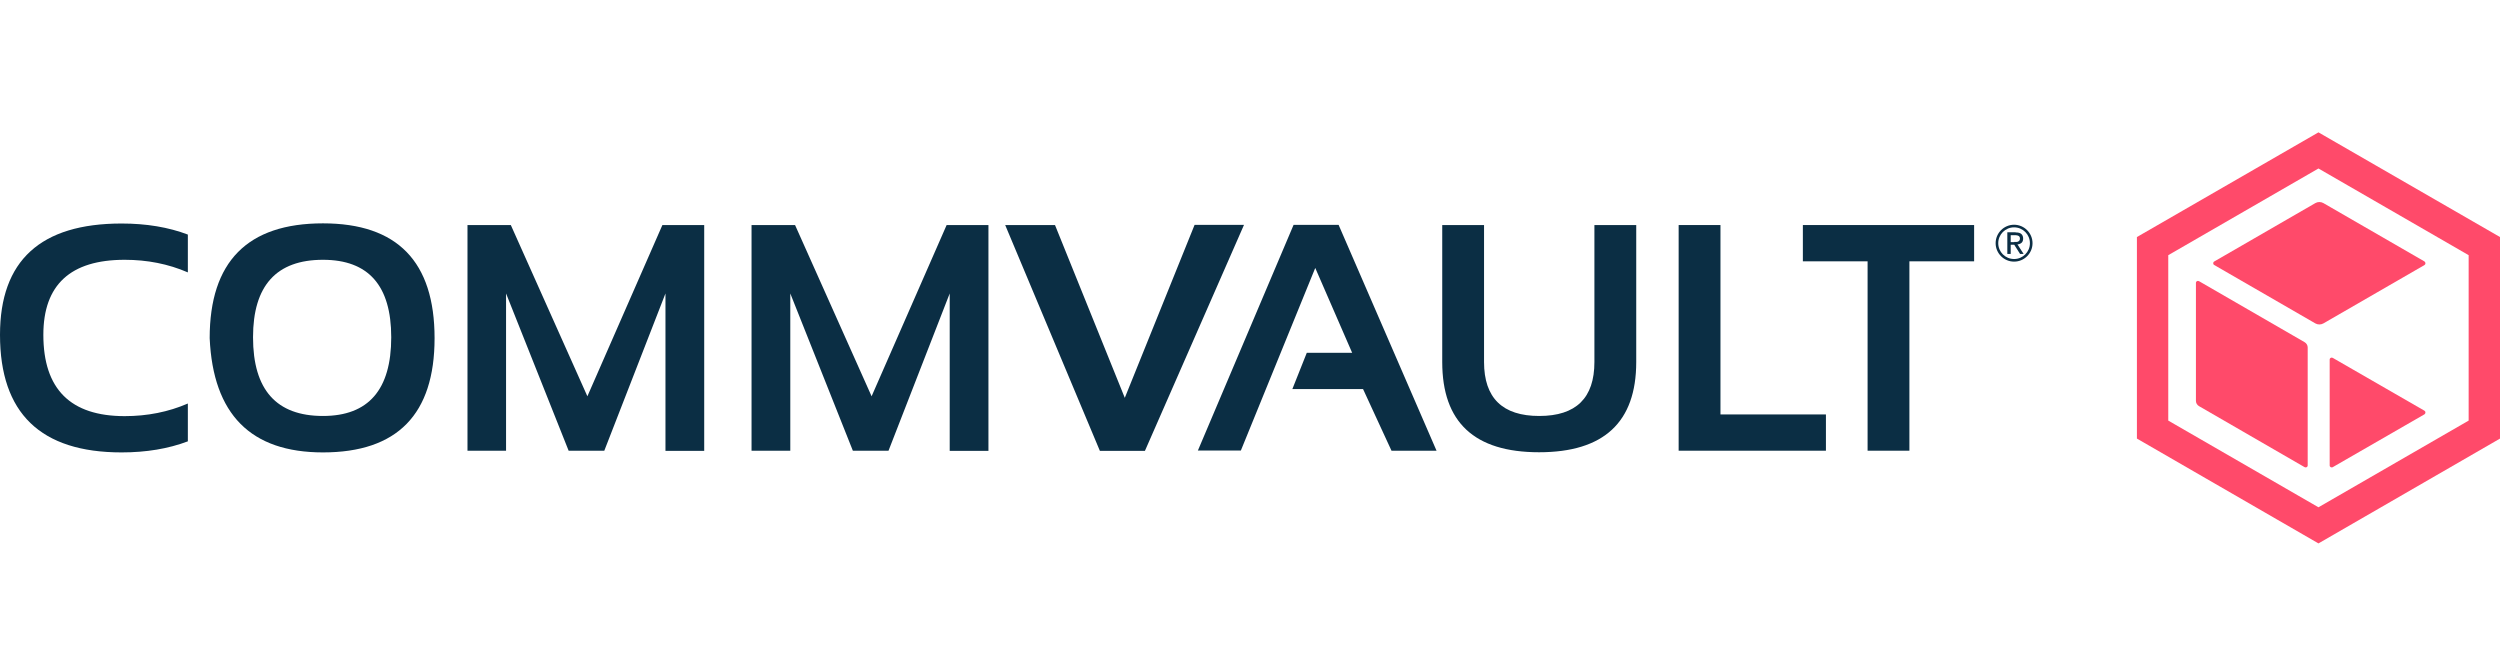
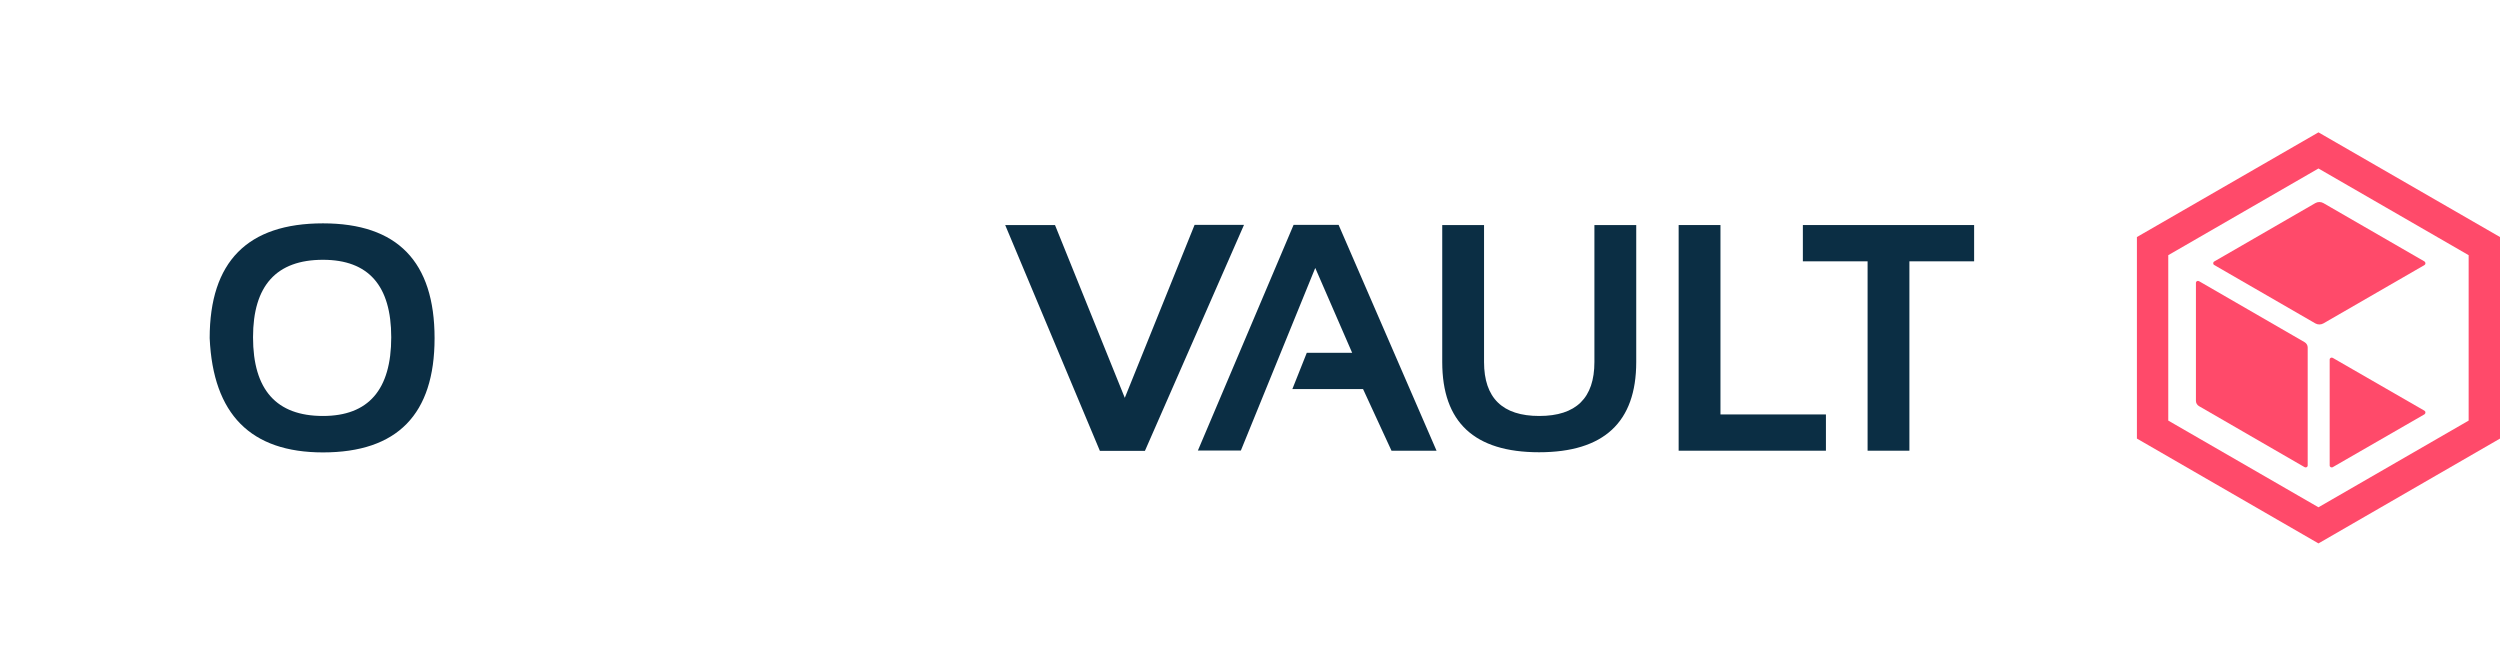
<svg xmlns="http://www.w3.org/2000/svg" width="170" height="45" viewBox="0 0 170 45" fill="none">
-   <path d="M12.774 30.011C11.446 30.513 9.951 30.764 8.268 30.764C2.76 30.764 0 28.098 0 22.767C0 17.718 2.76 15.199 8.268 15.199C9.951 15.199 11.457 15.45 12.774 15.951V18.523C11.446 17.948 10.014 17.666 8.478 17.666C4.788 17.666 2.948 19.369 2.948 22.767C2.948 26.457 4.788 28.297 8.478 28.297C10.014 28.297 11.446 28.014 12.774 27.439V30.011Z" fill="#0B2E44" />
  <path d="M14.258 22.997C14.258 17.791 16.83 15.188 21.962 15.188C27.022 15.188 29.551 17.791 29.551 22.997C29.551 28.171 27.022 30.764 21.962 30.764C17.049 30.764 14.488 28.171 14.258 22.997ZM21.962 28.286C25.056 28.286 26.604 26.499 26.604 22.934C26.604 19.422 25.056 17.666 21.962 17.666C18.795 17.666 17.206 19.422 17.206 22.934C17.206 26.509 18.795 28.286 21.962 28.286Z" fill="#0B2E44" />
-   <path d="M31.789 30.648V15.303H34.736L39.942 26.948L45.043 15.303H47.886V30.659H45.252V19.955L41.092 30.648H38.667L34.412 19.955V30.648H31.789Z" fill="#0B2E44" />
-   <path d="M51.105 30.648V15.303H54.064L59.269 26.948L64.371 15.303H67.214V30.659H64.58V19.955L60.419 30.648H57.994L53.74 19.955V30.648H51.105Z" fill="#0B2E44" />
  <path d="M84.587 15.303L77.855 30.659H74.792L68.353 15.303H71.74L76.486 27.053L81.231 15.293H84.587V15.303Z" fill="#0B2E44" />
  <path d="M81.451 30.649L87.963 15.293H91.026L97.685 30.649H94.622L92.688 26.457H87.88L88.862 23.99H91.946L89.437 18.22L84.378 30.638H81.451V30.649Z" fill="#0B2E44" />
  <path d="M98.072 24.617V15.303H100.915V24.617C100.915 27.063 102.169 28.286 104.668 28.286C107.176 28.286 108.42 27.063 108.42 24.617V15.303H111.264V24.617C111.264 28.715 109.058 30.753 104.657 30.753C100.256 30.753 98.072 28.715 98.072 24.617Z" fill="#0B2E44" />
  <path d="M116.992 15.303V28.182H124.163V30.648H114.148V15.303H116.992Z" fill="#0B2E44" />
  <path d="M134.24 15.303V17.77H129.839V30.648H126.996V17.77H122.595V15.303H134.24Z" fill="#0B2E44" />
-   <path d="M137.062 15.805C137.24 15.805 137.365 15.836 137.449 15.91C137.532 15.983 137.574 16.087 137.574 16.223C137.574 16.359 137.532 16.453 137.459 16.516C137.386 16.579 137.292 16.61 137.187 16.62L137.606 17.268H137.365L136.968 16.641H136.728V17.268H136.498V15.795H137.062V15.805ZM136.968 16.453H137.114C137.156 16.453 137.198 16.443 137.24 16.422C137.271 16.401 137.302 16.38 137.323 16.349C137.344 16.317 137.355 16.276 137.355 16.213C137.355 16.16 137.344 16.129 137.323 16.098C137.302 16.066 137.282 16.046 137.25 16.035C137.219 16.025 137.187 16.004 137.146 16.004C137.104 15.993 137.072 15.993 137.031 15.993H136.728V16.464H136.968V16.453Z" fill="#0B2E44" />
-   <path d="M136.958 15.282C136.268 15.282 135.703 15.847 135.703 16.537C135.703 17.227 136.268 17.791 136.958 17.791C137.647 17.791 138.212 17.227 138.212 16.537C138.212 15.847 137.647 15.282 136.958 15.282ZM136.958 17.613C136.362 17.613 135.881 17.133 135.881 16.537C135.881 15.941 136.362 15.46 136.958 15.46C137.553 15.46 138.034 15.941 138.034 16.537C138.034 17.133 137.553 17.613 136.958 17.613Z" fill="#0B2E44" />
  <path d="M157.655 9L145.31 16.119V29.823L157.655 36.952L170 29.823V16.119L157.655 9ZM167.868 28.6L157.655 34.495L147.442 28.6V17.352L157.655 11.457L167.868 17.352V28.6Z" fill="#FF4A6A" />
  <path d="M156.923 31.652C156.923 31.757 156.808 31.819 156.714 31.767L149.532 27.617C149.407 27.544 149.323 27.408 149.323 27.262V19.234C149.323 19.129 149.438 19.066 149.532 19.119L156.714 23.269C156.839 23.342 156.923 23.478 156.923 23.624V31.652Z" fill="#FF4A6A" />
  <path d="M164.868 18.021L157.989 21.993C157.822 22.087 157.613 22.087 157.446 21.993L150.568 18.021C150.474 17.969 150.474 17.833 150.568 17.781L157.446 13.809C157.613 13.714 157.822 13.714 157.989 13.809L164.868 17.781C164.951 17.843 164.951 17.969 164.868 18.021Z" fill="#FF4A6A" />
  <path d="M164.868 28.171L158.627 31.767C158.533 31.819 158.418 31.756 158.418 31.652V24.45C158.418 24.345 158.533 24.282 158.627 24.335L164.868 27.931C164.951 27.983 164.951 28.108 164.868 28.171Z" fill="#FF4A6A" />
</svg>